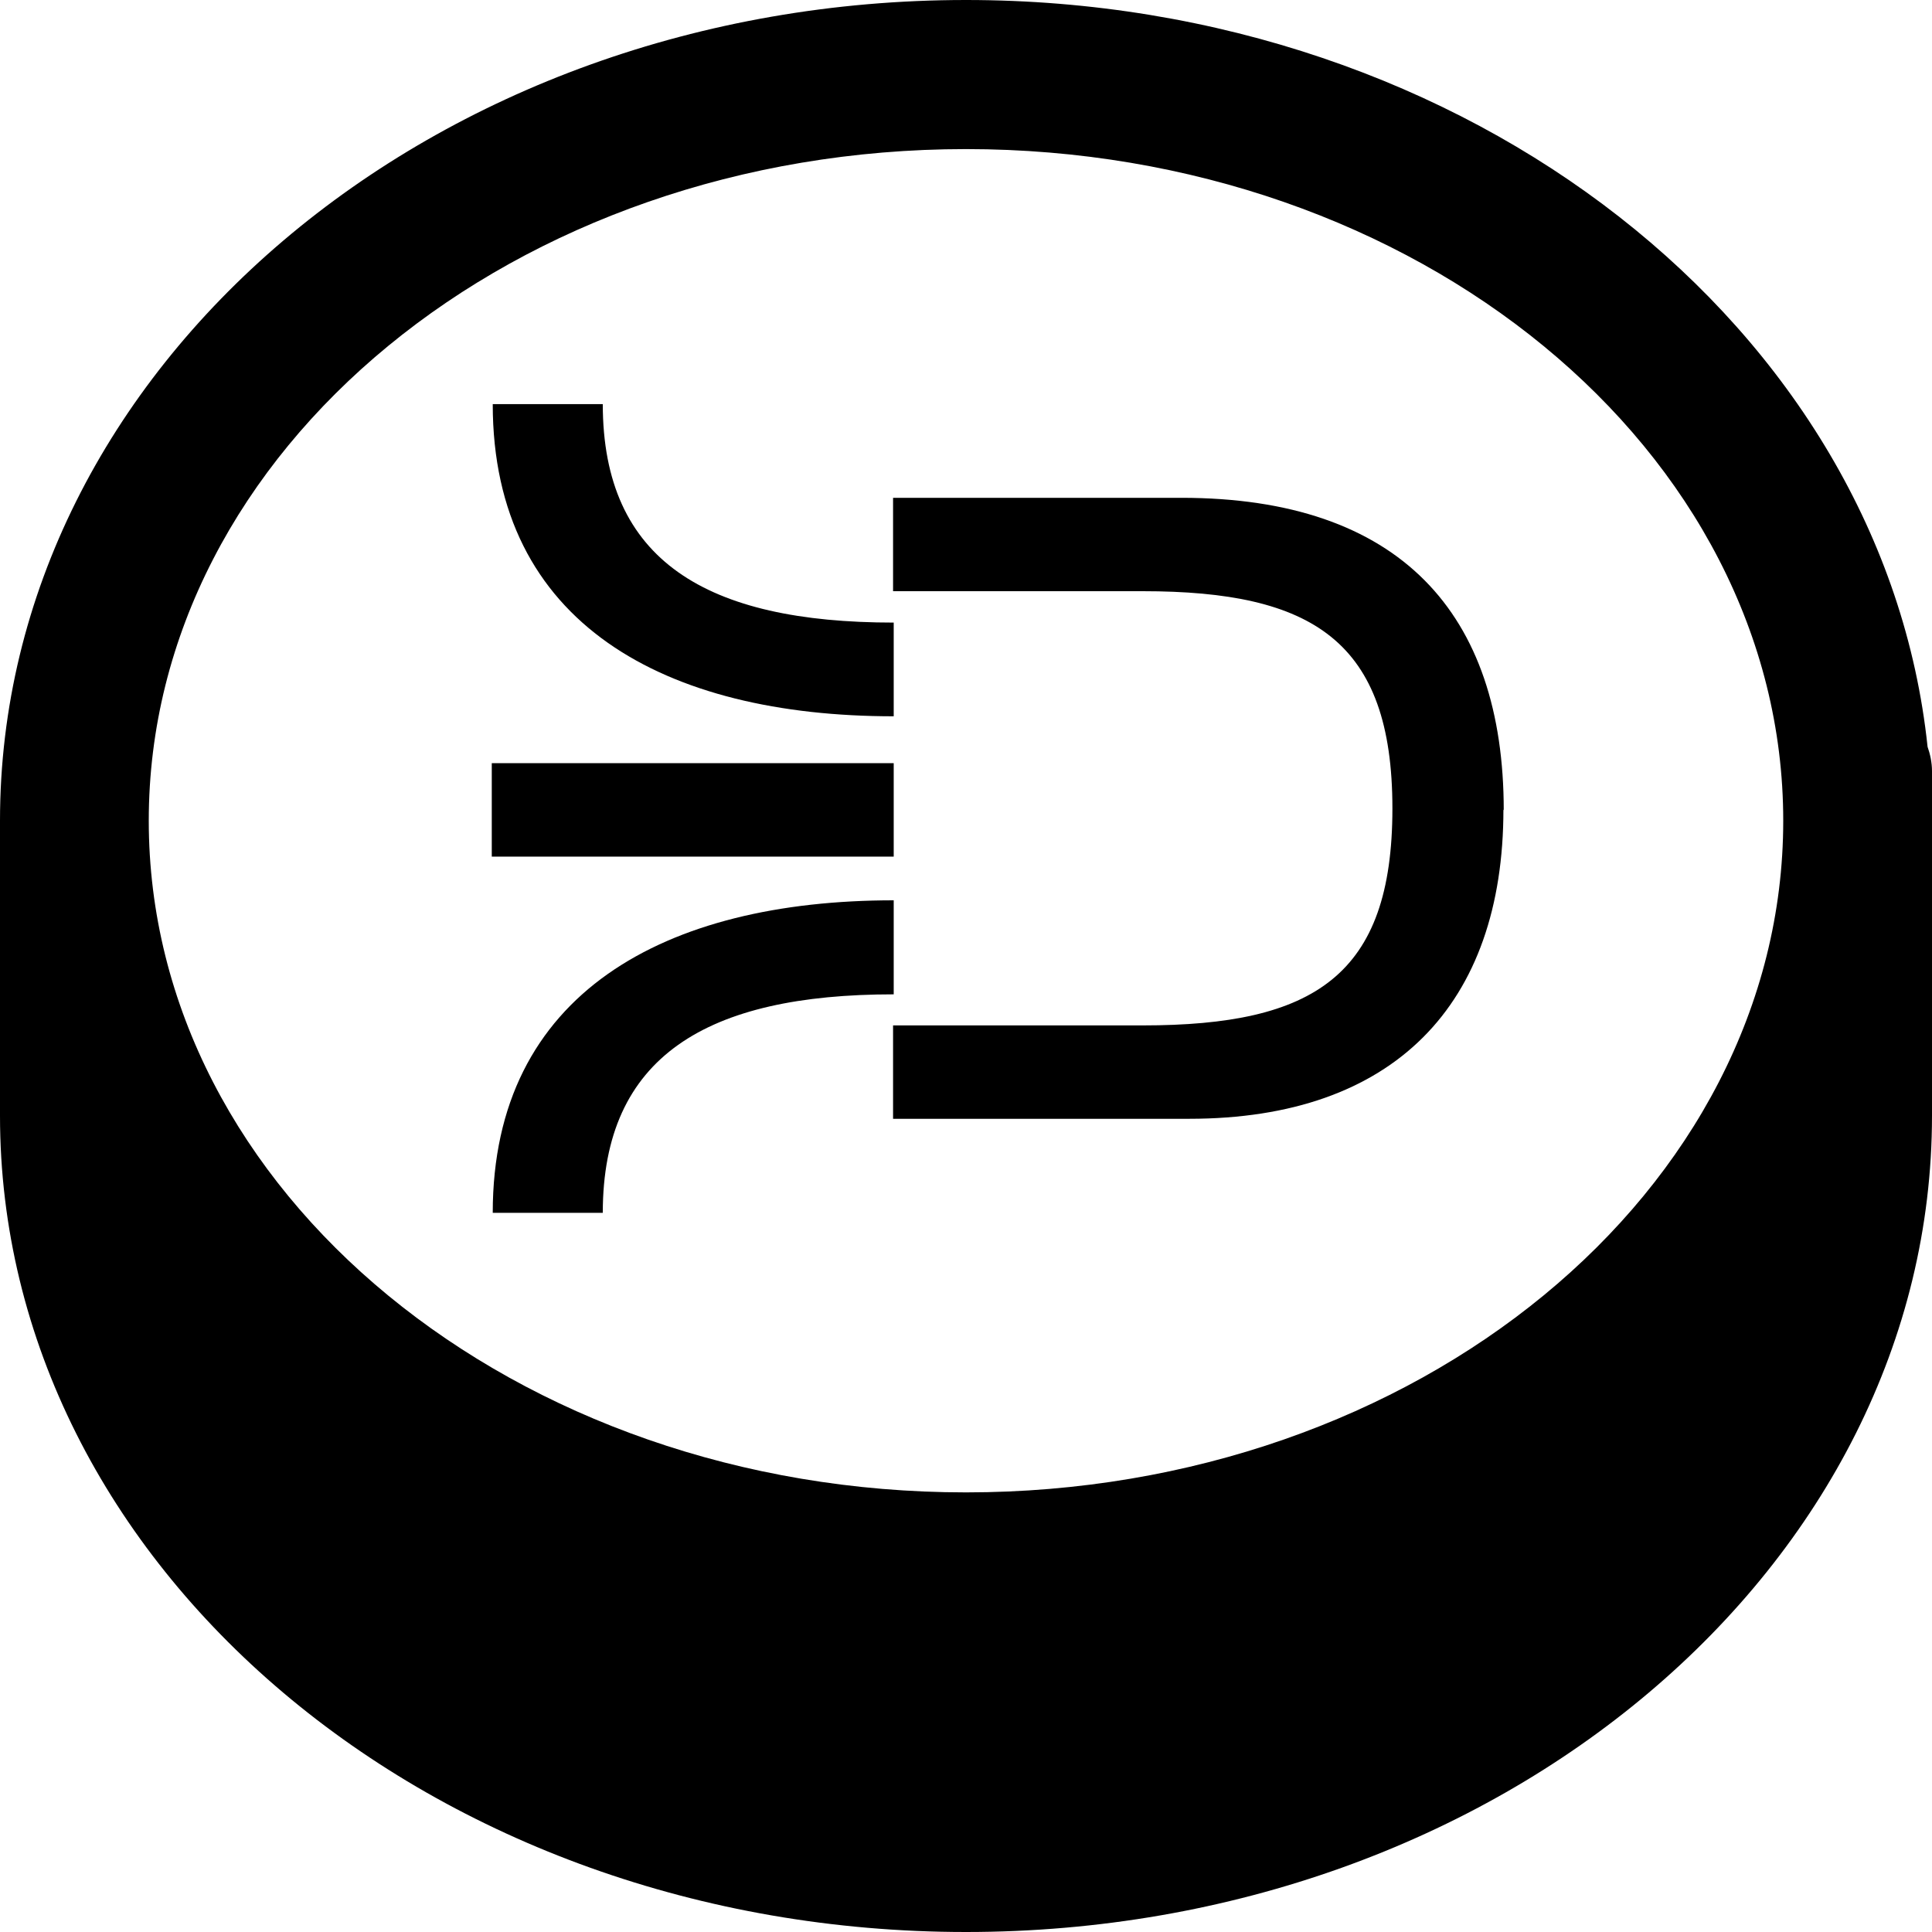
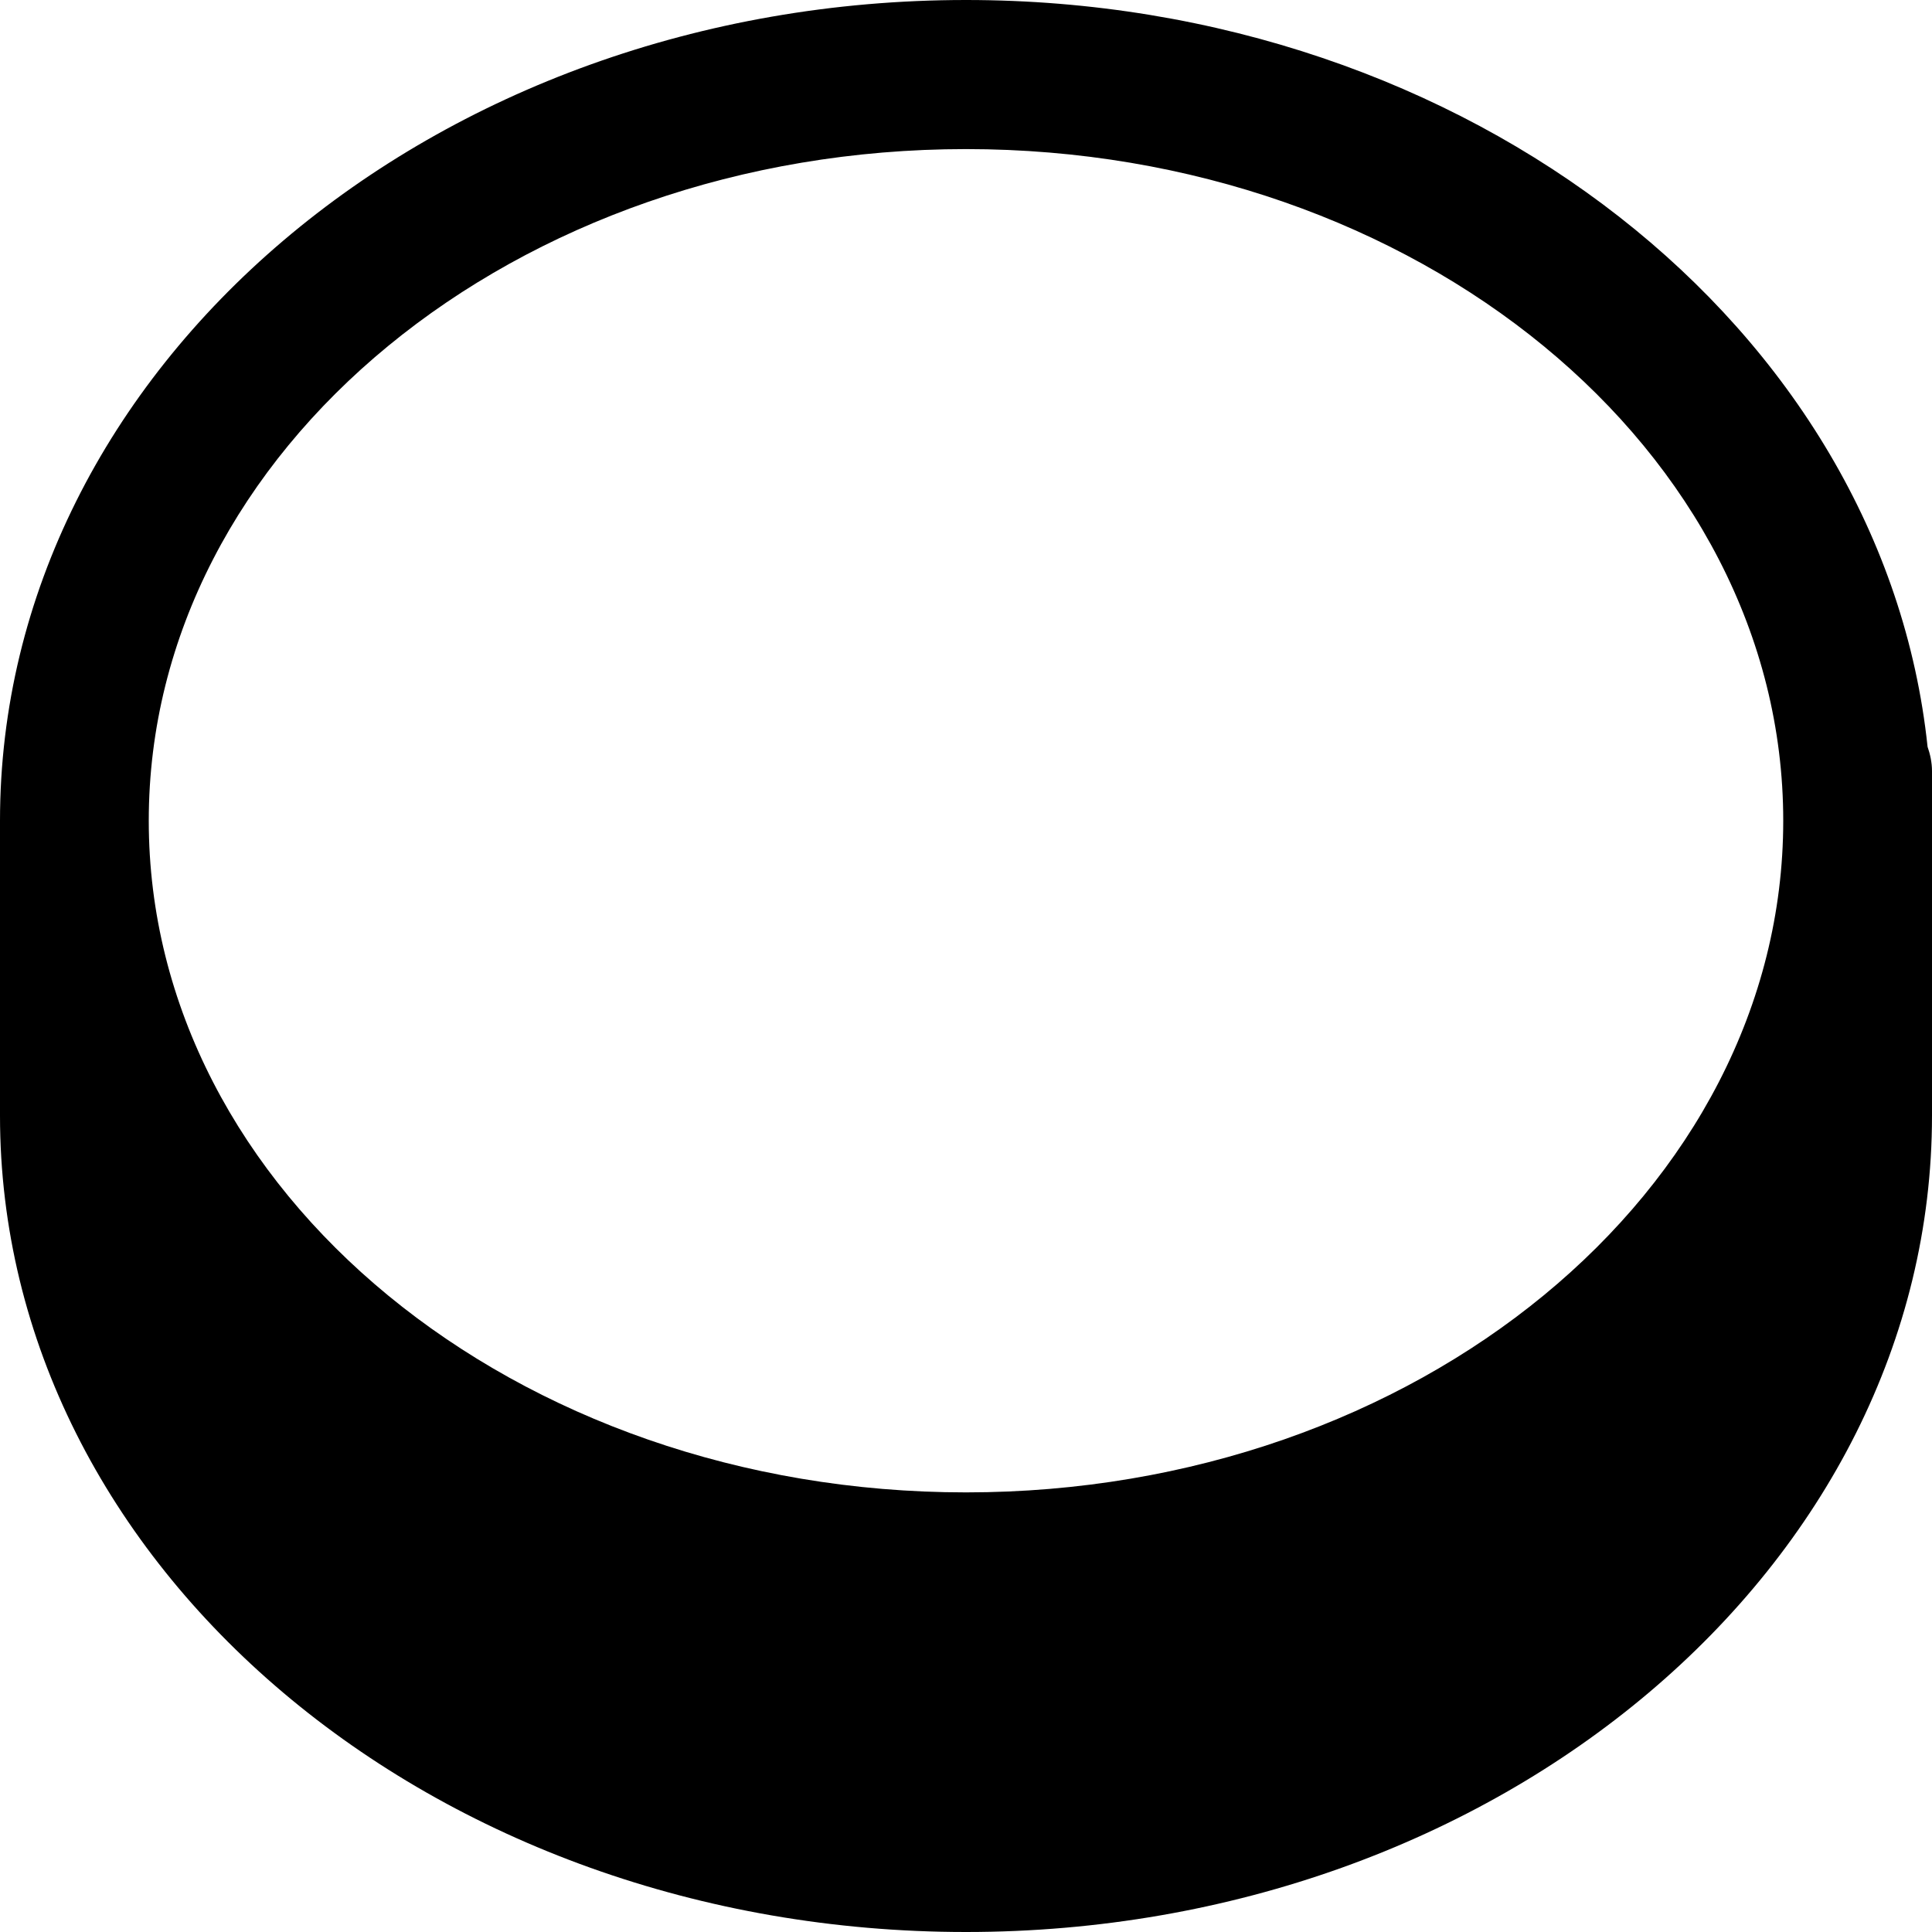
<svg xmlns="http://www.w3.org/2000/svg" width="24" height="24" viewBox="0 0 24 24">
  <style> @media (prefers-color-scheme: dark) { #dark { filter: invert(100%); } } </style>
  <path fill-rule="nonzero" id="dark" fill="rgb(0%, 0%, 0%)" fill-opacity="1" d="M 23.945 9.277 C 23.398 4.086 18.254 0 12 0 C 5.383 0 0 4.574 0 10.195 C 0 10.203 0 10.215 0 10.219 L 0 13.859 C 0 19.453 5.383 24 12 24 C 18.617 24 24 19.453 24 13.859 L 24 9.578 C 24 9.473 23.977 9.367 23.945 9.277 Z M 12 1.852 C 17.602 1.852 22.152 5.598 22.152 10.195 C 22.152 14.793 17.602 18.539 12 18.539 C 6.398 18.539 1.848 14.801 1.848 10.195 C 1.848 5.59 6.398 1.852 12 1.852 Z M 12 1.852 " />
-   <path fill-rule="nonzero" id="dark" fill="rgb(0%, 0%, 0%)" fill-opacity="1" d="M 11.102 12.352 C 8.781 12.352 7.488 13.121 7.488 15.066 L 6.121 15.066 C 6.121 12.332 8.27 11.184 11.102 11.184 Z M 11.102 9.48 L 6.109 9.48 L 6.109 10.641 L 11.102 10.641 Z M 11.102 7.738 L 11.102 8.898 C 8.27 8.898 6.121 7.754 6.121 5.02 L 7.488 5.02 C 7.488 6.969 8.781 7.734 11.102 7.734 Z M 18.68 10.066 C 18.68 7.621 17.391 6.184 14.676 6.184 L 11.094 6.184 L 11.094 7.344 L 14.195 7.344 C 16.305 7.344 17.297 7.961 17.297 10.043 C 17.297 12.121 16.324 12.738 14.195 12.738 L 11.094 12.738 L 11.094 13.898 L 14.773 13.898 C 17.316 13.898 18.676 12.48 18.676 10.055 Z M 18.68 10.066 " />
</svg>